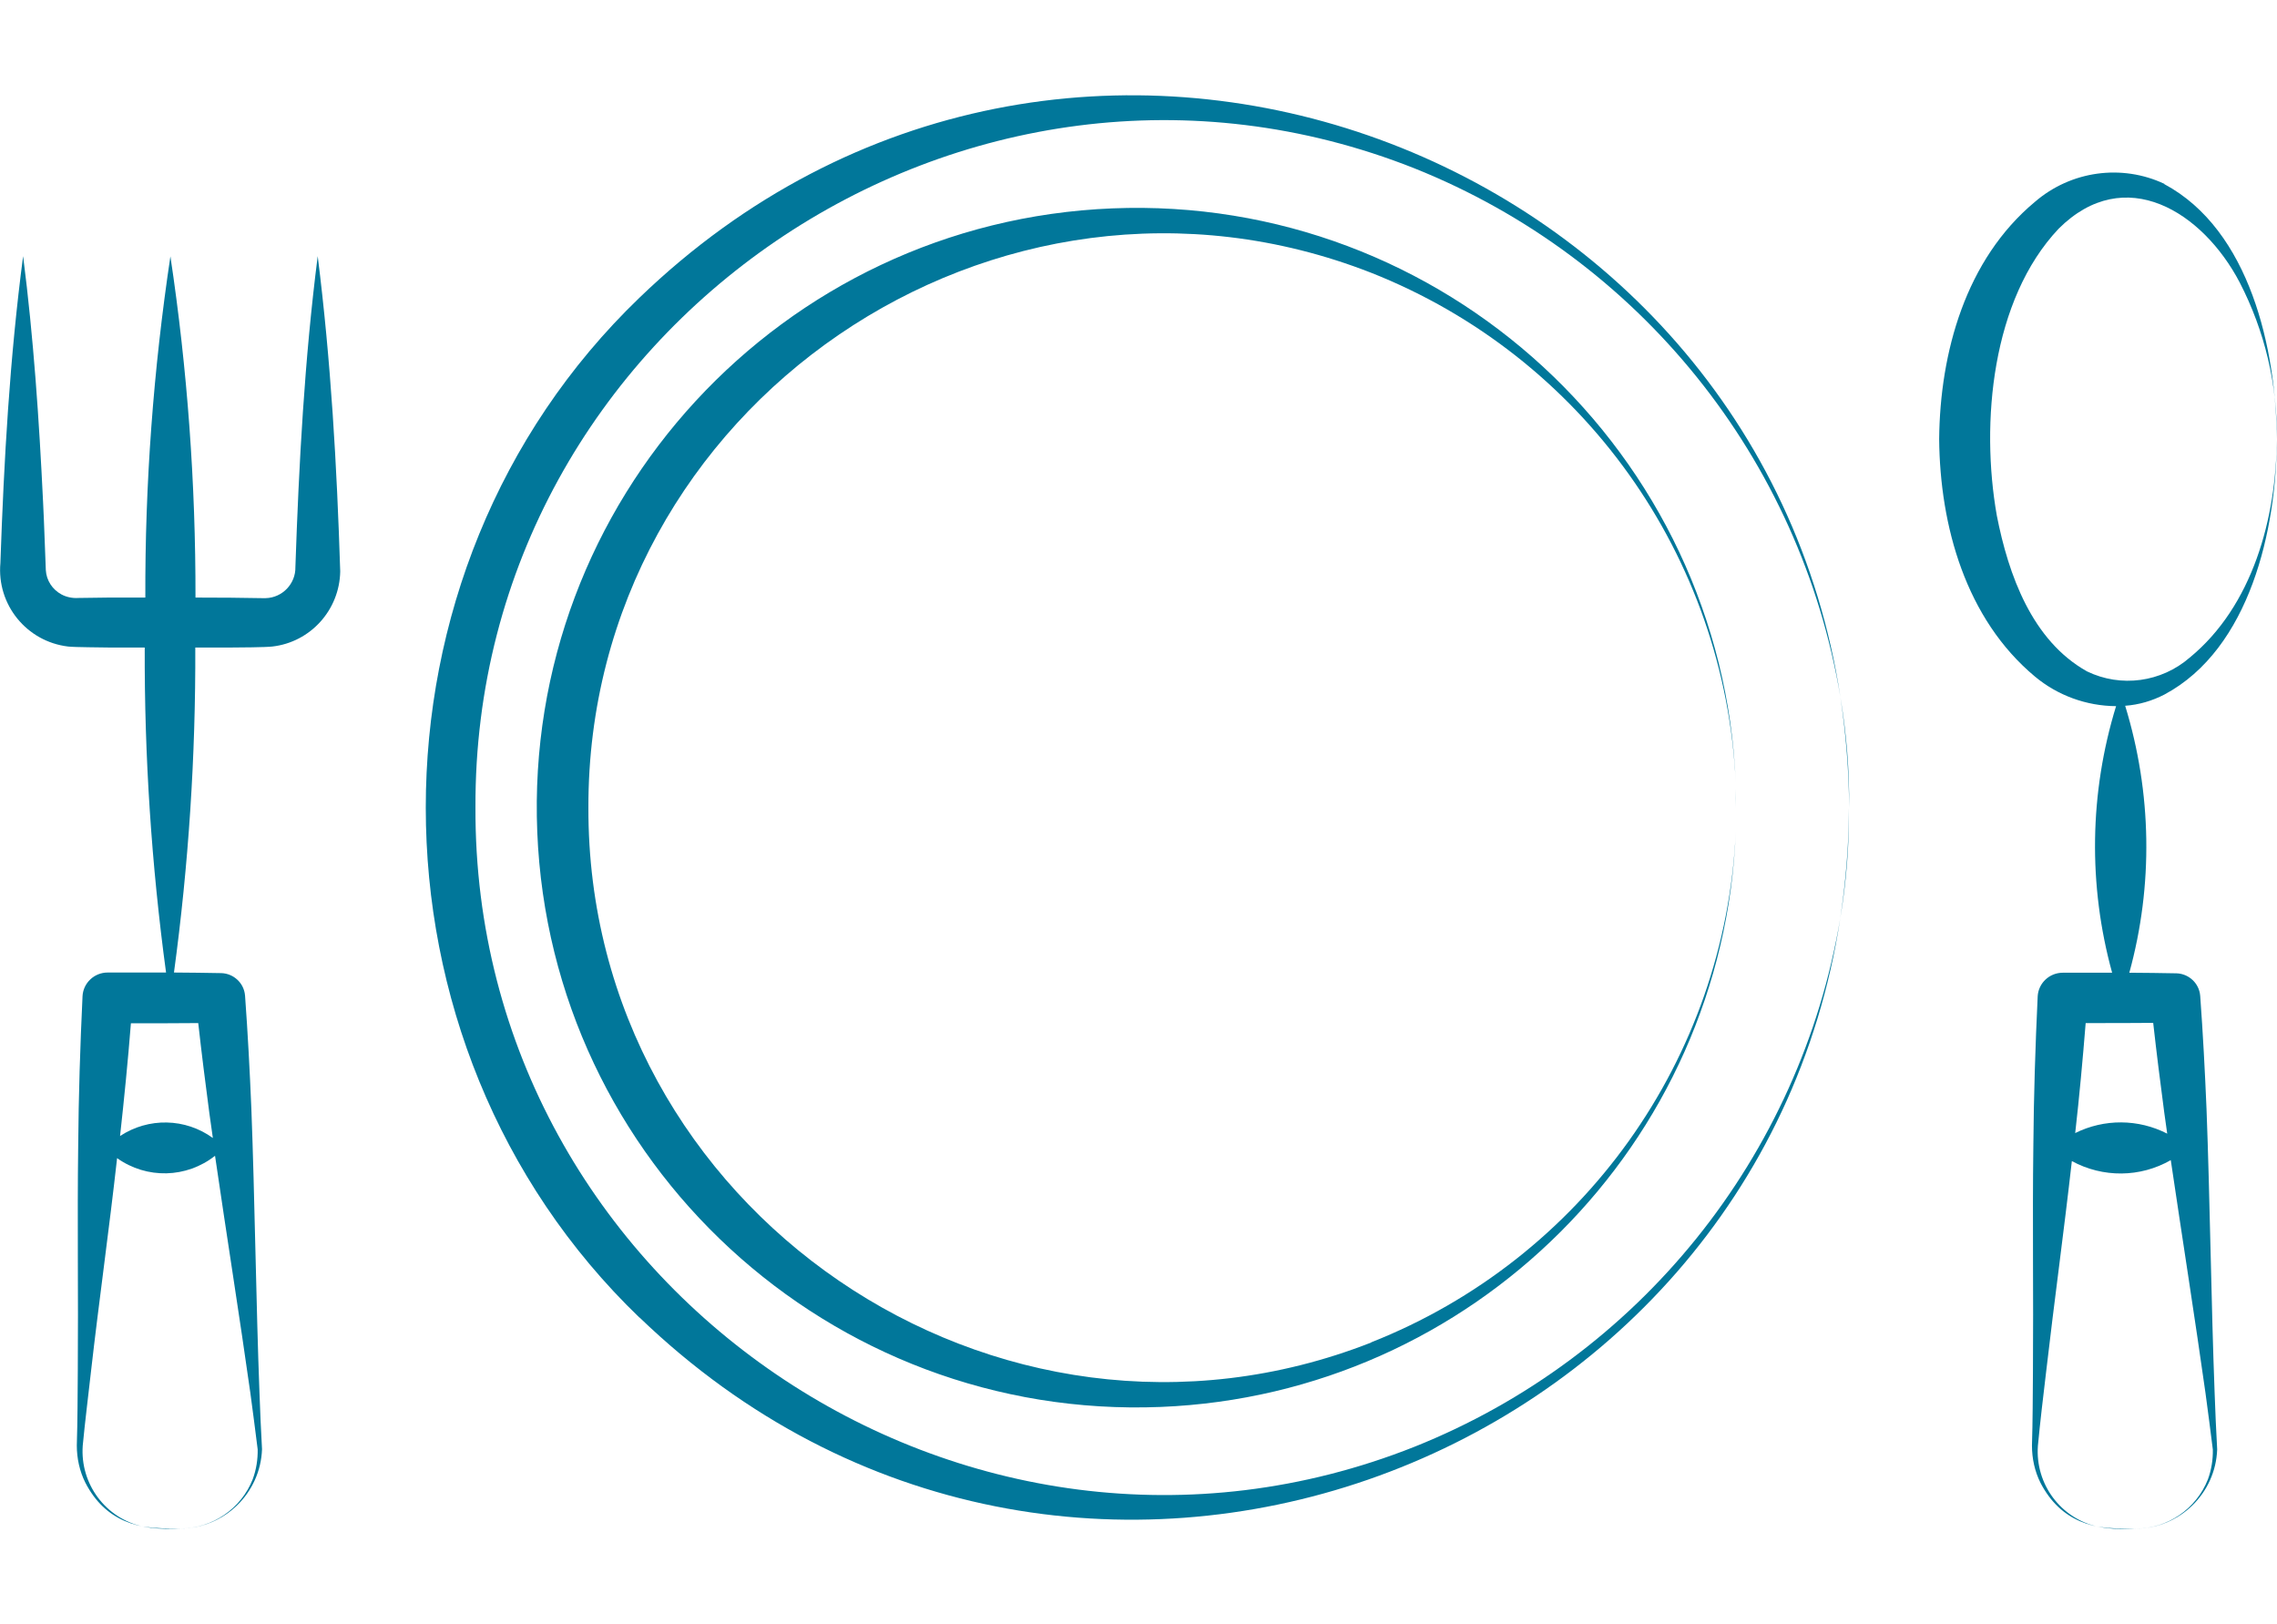
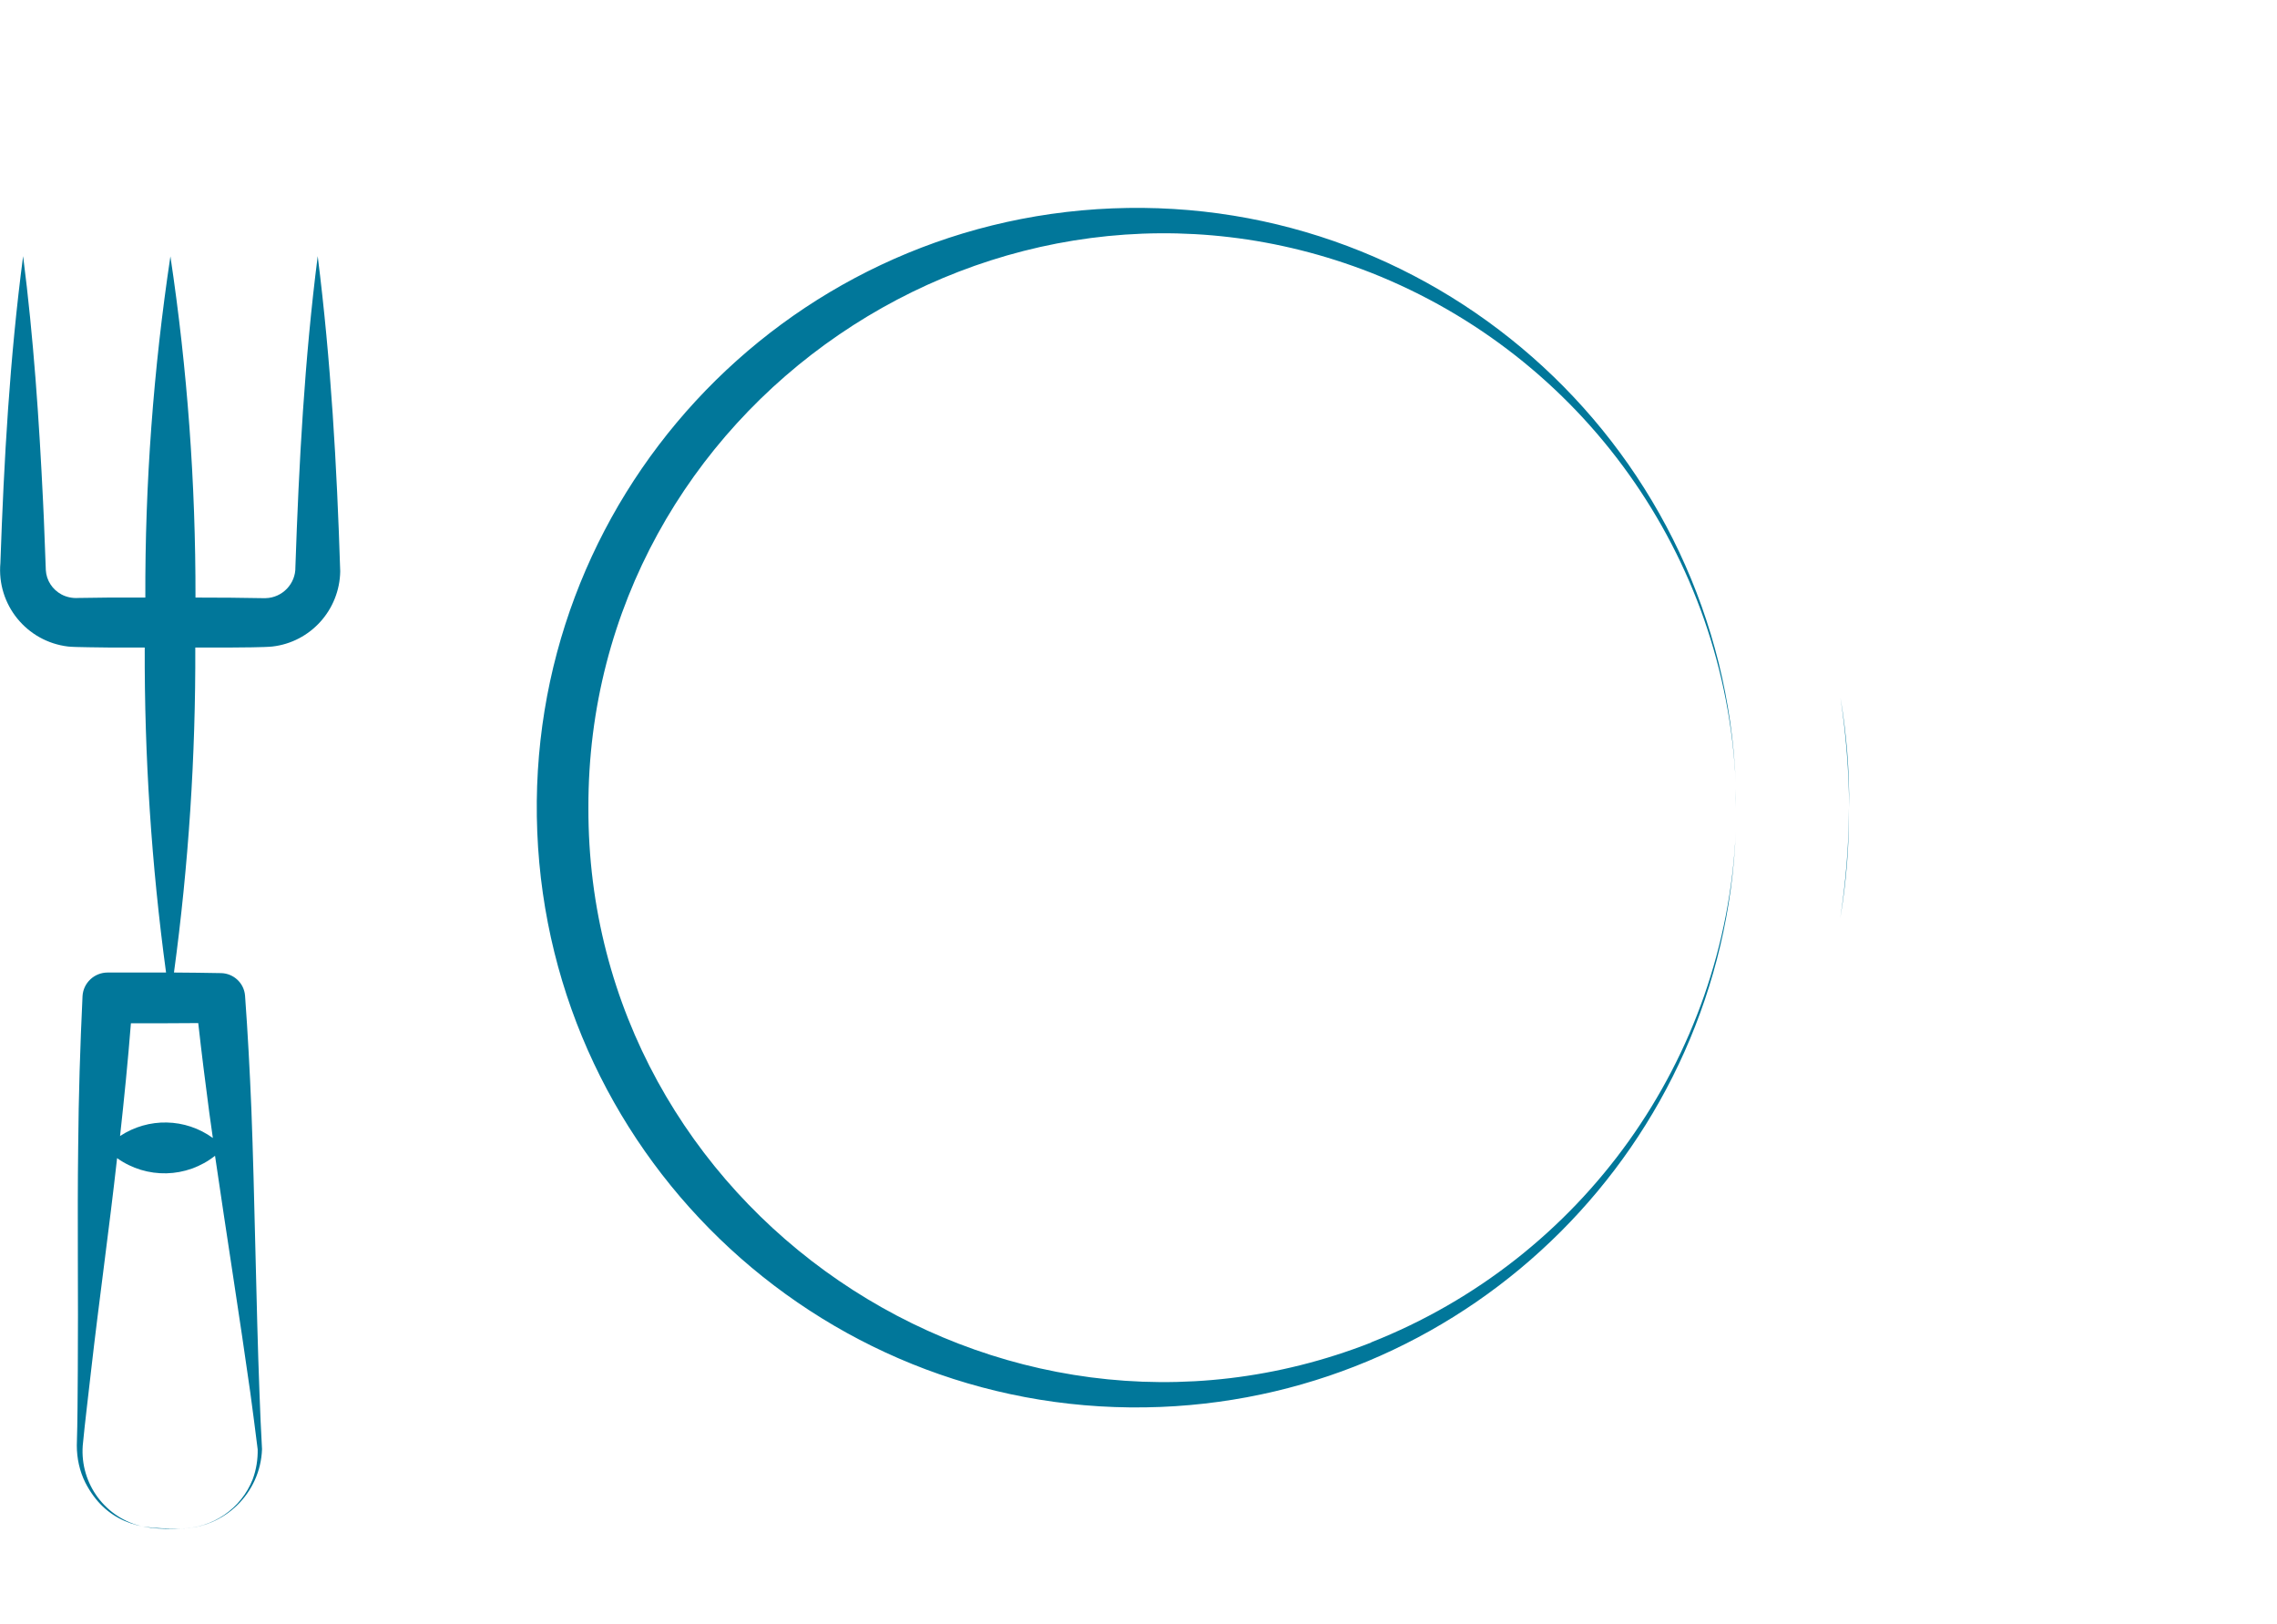
<svg xmlns="http://www.w3.org/2000/svg" id="Laag_1" width="40.68mm" height="29.02mm" viewBox="0 0 115.32 82.26">
  <defs>
    <style> .cls-1 { fill: #01779a; } </style>
  </defs>
  <g id="turkey-leg">
-     <path id="Path_458" class="cls-1" d="M32.39,66.72c21.6,20.8,56.51,7.84,60.81-20.21-2.03,12.07-10.2,22.22-21.57,26.76-22.69,9-47.65-8-47.55-32.38-.1-24.37,24.87-41.36,47.55-32.37,11.38,4.55,19.56,14.7,21.58,26.79C88.93,7.24,53.99-5.75,32.39,15.07c-14.44,13.88-14.43,37.78,0,51.66h0Z" />
    <path id="Path_459" class="cls-1" d="M93.64,40.9c0,1.88-.16,3.75-.44,5.61.31-1.85.46-3.73.44-5.61Z" />
    <path id="Path_460" class="cls-1" d="M93.21,35.32c.28,1.85.43,3.71.44,5.58.02-1.87-.13-3.74-.44-5.58Z" />
    <path id="Path_461" class="cls-1" d="M69.44,67.99c-18.96,7.43-39.7-6.75-39.64-27.09-.05-20.34,20.68-34.51,39.64-27.09,10.71,4.23,17.94,14.36,18.47,25.86-.68-16.76-14.82-29.8-31.58-29.12s-29.8,14.82-29.12,31.58,14.82,29.8,31.58,29.12c15.81-.64,28.48-13.31,29.12-29.12-.53,11.5-7.76,21.62-18.47,25.85Z" />
-     <path id="Path_462" class="cls-1" d="M87.91,42.13c0-.09,0-.18,0-.27,0,.09,0,.18,0,.27Z" />
    <path id="Path_463" class="cls-1" d="M87.92,40.9c0,.32,0,.64-.01.96.01-.32.01-.64.01-.96Z" />
    <path id="Path_464" class="cls-1" d="M87.91,39.93c0,.32.01.65.01.97,0-.33,0-.65-.01-.97Z" />
    <path id="Path_465" class="cls-1" d="M87.91,39.67c0,.09,0,.17,0,.26,0-.09,0-.17,0-.26Z" />
    <path id="Path_466" class="cls-1" d="M5.5,32.79c.49,0,1.13,0,1.83,0-.02,5.5.34,11,1.08,16.46-.99,0-1.98,0-2.96,0-.67,0-1.23.52-1.27,1.19-.12,2.53-.2,5.05-.22,7.59-.05,3.79.01,7.59-.02,11.38-.01,1.26-.01,2.52-.05,3.79,0,.65.14,1.3.43,1.88,1.01,1.97,2.74,2.46,4.82,2.32-.63.02-1.26,0-1.89-.09-1.9-.41-3.2-2.16-3.06-4.1.12-1.26.28-2.51.42-3.77.41-3.6.92-7.2,1.32-10.79,1.5,1.07,3.52,1.02,4.96-.12.57,3.91,1.27,8.32,1.79,12.02.13.95.25,1.9.37,2.85.01.51-.07,1.02-.25,1.51-.59,1.5-2.04,2.49-3.66,2.5,2.23-.02,4.05-1.79,4.13-4.02-.05-.96-.1-1.92-.13-2.88-.17-4.44-.24-9.94-.41-14.36-.08-1.91-.18-3.82-.32-5.73-.05-.63-.57-1.12-1.2-1.14-.79-.02-1.6-.02-2.4-.03.74-5.45,1.1-10.95,1.08-16.46.7,0,1.34,0,1.83,0,.36,0,1.73-.01,2.07-.05,1.94-.22,3.41-1.86,3.44-3.81-.17-5.34-.47-10.64-1.14-15.96-.67,5.25-.95,10.48-1.13,15.74.02.85-.66,1.56-1.51,1.58-.05,0-.11,0-.16,0-.98-.02-2.18-.03-3.39-.03.01-5.78-.41-11.56-1.27-17.28-.86,5.72-1.29,11.5-1.27,17.28-.65,0-1.28,0-1.84,0l-1.55.02c-.3.02-.6-.04-.86-.18-.46-.25-.76-.71-.79-1.23-.05-1.15-.08-2.31-.14-3.47-.2-4.14-.48-8.29-1.01-12.43C.49,18.15.2,23.31.02,28.51c-.19,2.11,1.33,3.98,3.43,4.23.33.04,1.7.04,2.06.05h0ZM10.04,51.81c.17,1.52.36,3.03.56,4.54.06.42.12.85.18,1.28-1.39-1.01-3.26-1.05-4.7-.1.21-1.9.4-3.81.55-5.71h.26c1.05,0,2.1,0,3.15-.01h0Z" />
-     <path id="Path_467" class="cls-1" d="M109.62,9.31c-2.17-1.02-4.74-.66-6.56.91-3.51,2.92-4.81,7.63-4.85,12.02.04,4.4,1.35,9.1,4.85,12.02,1.15.96,2.61,1.49,4.11,1.5-1.35,4.39-1.42,9.07-.2,13.5-.84,0-1.68,0-2.5,0-.67,0-1.23.52-1.27,1.19-.12,2.53-.2,5.05-.22,7.59-.05,3.79.01,7.59-.02,11.38-.01,1.26-.01,2.52-.05,3.79,0,.65.14,1.3.43,1.88,1.02,1.97,2.74,2.46,4.82,2.32-.63.02-1.26,0-1.89-.09-1.9-.41-3.2-2.16-3.06-4.1.12-1.26.27-2.51.42-3.77.41-3.55.9-7.1,1.3-10.65,1.57.85,3.46.84,5.01-.05.57,3.86,1.25,8.18,1.76,11.81.13.95.25,1.9.37,2.85.01.51-.07,1.02-.25,1.51-.59,1.5-2.04,2.49-3.66,2.5,2.23-.02,4.05-1.79,4.13-4.02-.05-.96-.1-1.92-.13-2.88-.17-4.44-.24-9.94-.41-14.36-.08-1.91-.18-3.82-.32-5.73-.05-.63-.57-1.12-1.2-1.14-.79-.02-1.59-.02-2.39-.03,1.22-4.43,1.14-9.12-.21-13.52.7-.05,1.37-.25,1.99-.57,4.34-2.32,5.68-8.4,5.69-12.93-.03,4-1.22,8.44-4.41,11.06-1.44,1.25-3.48,1.53-5.2.7-2.79-1.56-3.98-4.89-4.57-7.89-.83-4.69-.26-10.94,3.13-14.53,3.36-3.35,7.3-.85,9.17,2.72,1.27,2.46,1.92,5.19,1.88,7.95-.03-4.54-1.35-10.6-5.7-12.93h0ZM109.05,51.8c.17,1.52.36,3.03.56,4.54.05.35.1.71.15,1.07-1.46-.75-3.19-.76-4.66-.03.21-1.85.38-3.71.53-5.57h.26c1.05,0,2.1,0,3.15-.01h0Z" />
  </g>
</svg>